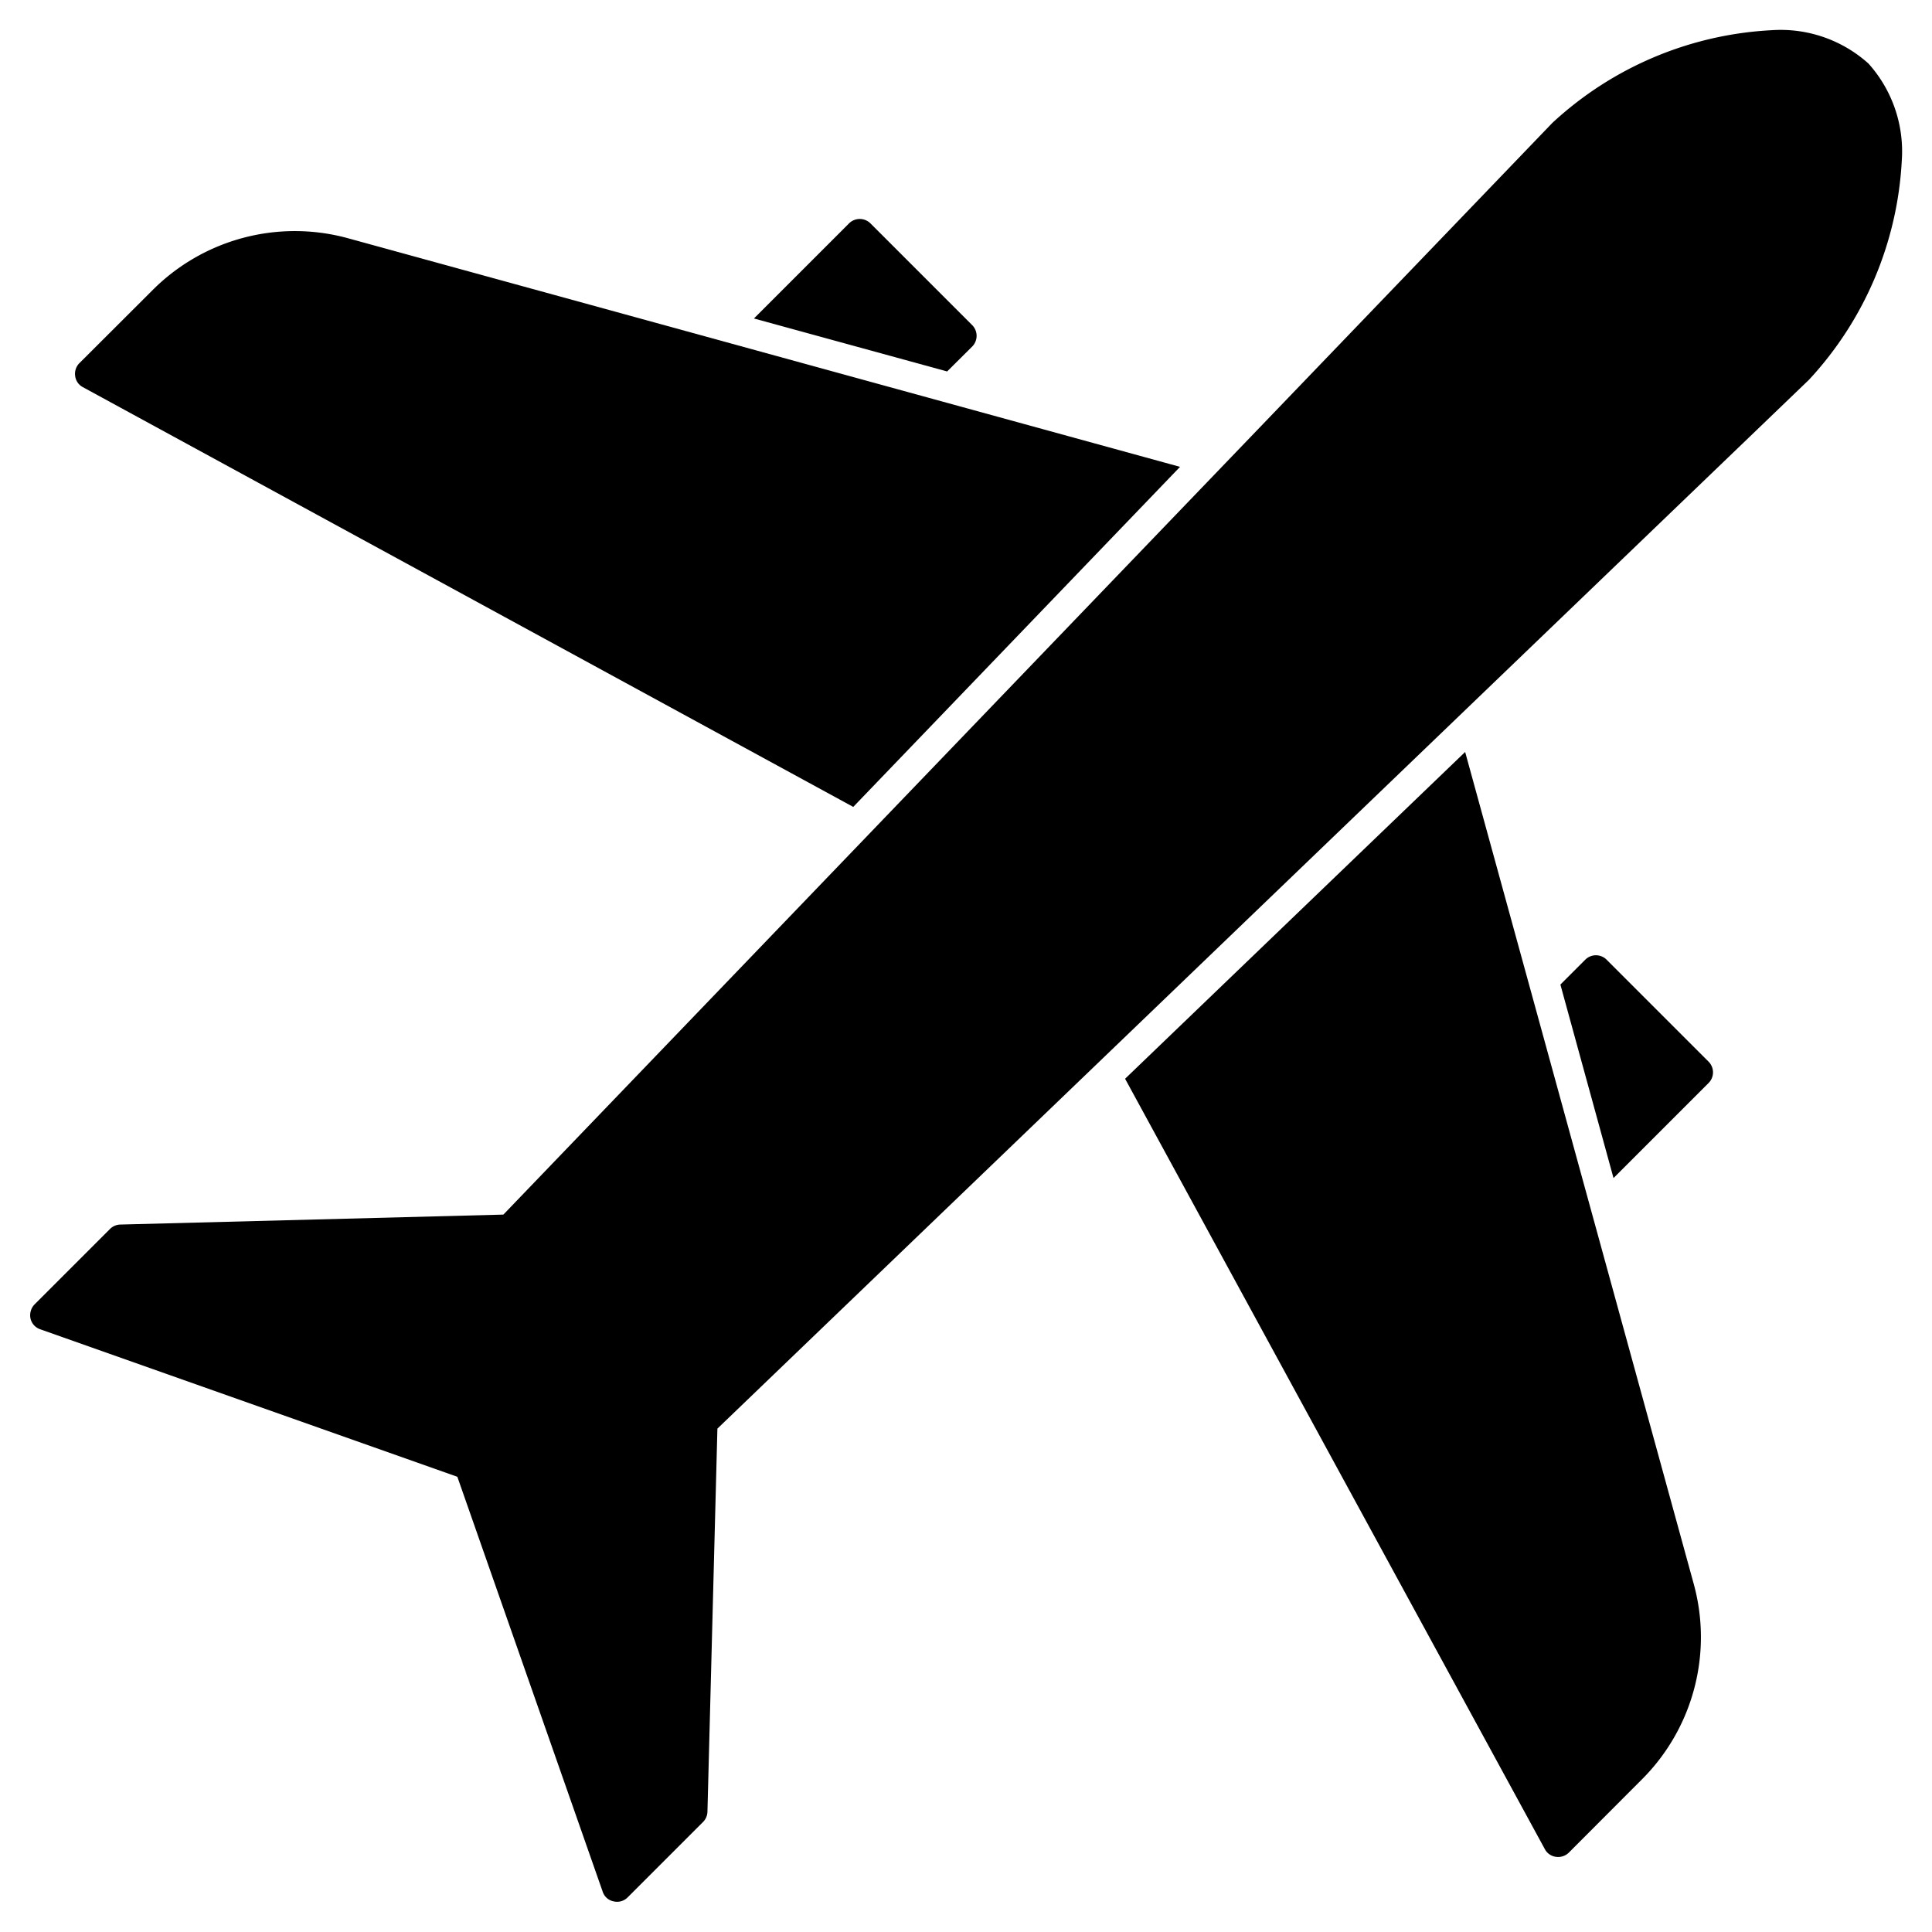
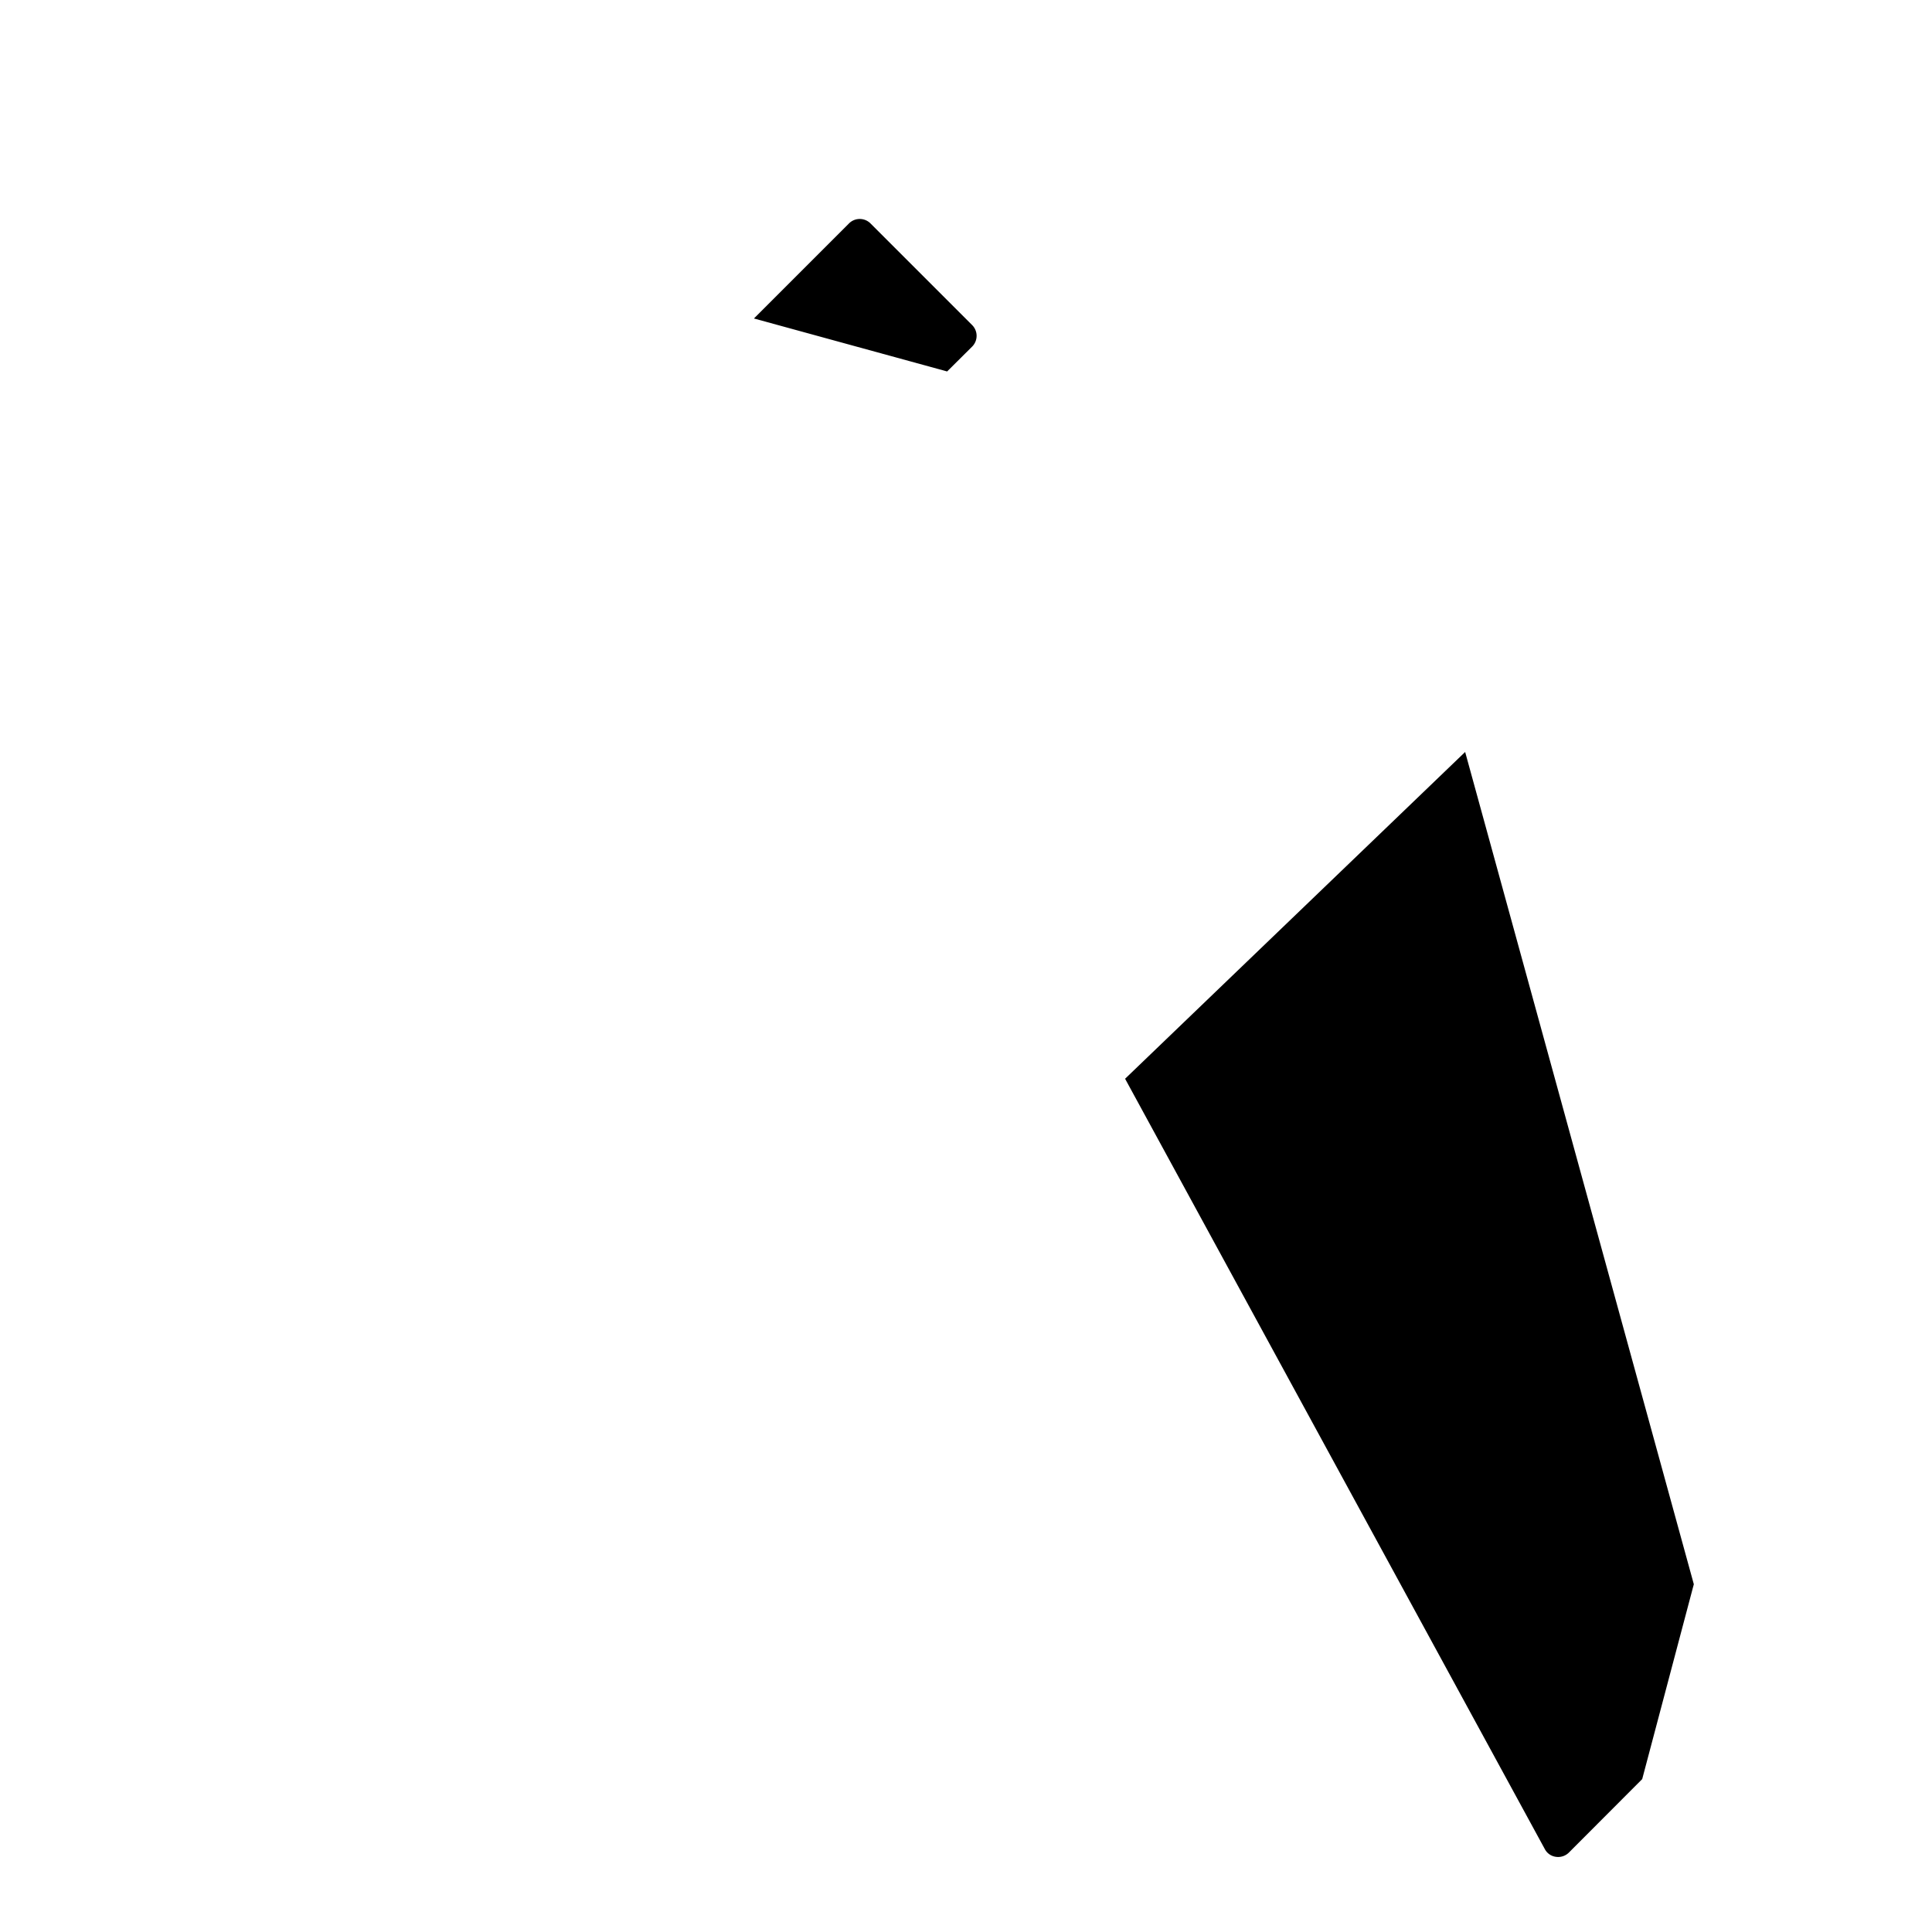
<svg xmlns="http://www.w3.org/2000/svg" id="Glyph_icon" height="512" viewBox="0 0 128 128" width="512" data-name="Glyph icon">
-   <path d="m126 10.61a23.122 23.122 0 0 1 -6.15 14.55l-72.32 69.49-.66 25.37a1 1 0 0 1 -.29.69l-5 5a.984.984 0 0 1 -.93.26.956.956 0 0 1 -.72-.64l-9.63-27.49-27.63-9.77a.987.987 0 0 1 -.65-.72 1.037 1.037 0 0 1 .27-.93l5-5a1 1 0 0 1 .69-.29l25.37-.66 69.49-72.32a23.122 23.122 0 0 1 14.55-6.15 8.7 8.7 0 0 1 6.4 2.21 8.708 8.708 0 0 1 2.21 6.4z" />
-   <path d="m108.8 117.87-4.86 4.87a1.01 1.01 0 0 1 -.85.28.971.971 0 0 1 -.74-.51l-27.81-51.04 22.53-21.65 15.15 55.14a13.315 13.315 0 0 1 -3.42 12.91z" />
-   <path d="m78.18 30.93-21.65 22.53-51.04-27.81a.971.971 0 0 1 -.51-.74 1 1 0 0 1 .28-.85l4.87-4.86a13.315 13.315 0 0 1 12.91-3.42z" />
-   <path d="m113.2 71.75-6.3 6.3-3.52-12.82 1.65-1.65a1 1 0 0 1 1.41 0l6.76 6.76a1 1 0 0 1 0 1.41z" />
+   <path d="m108.8 117.87-4.86 4.87a1.01 1.01 0 0 1 -.85.28.971.971 0 0 1 -.74-.51l-27.81-51.04 22.53-21.65 15.15 55.14z" />
  <path d="m64.41 22.96-1.66 1.65-12.8-3.51 6.3-6.3a1.008 1.008 0 0 1 1.42 0l6.74 6.74a1.008 1.008 0 0 1 0 1.42z" />
</svg>